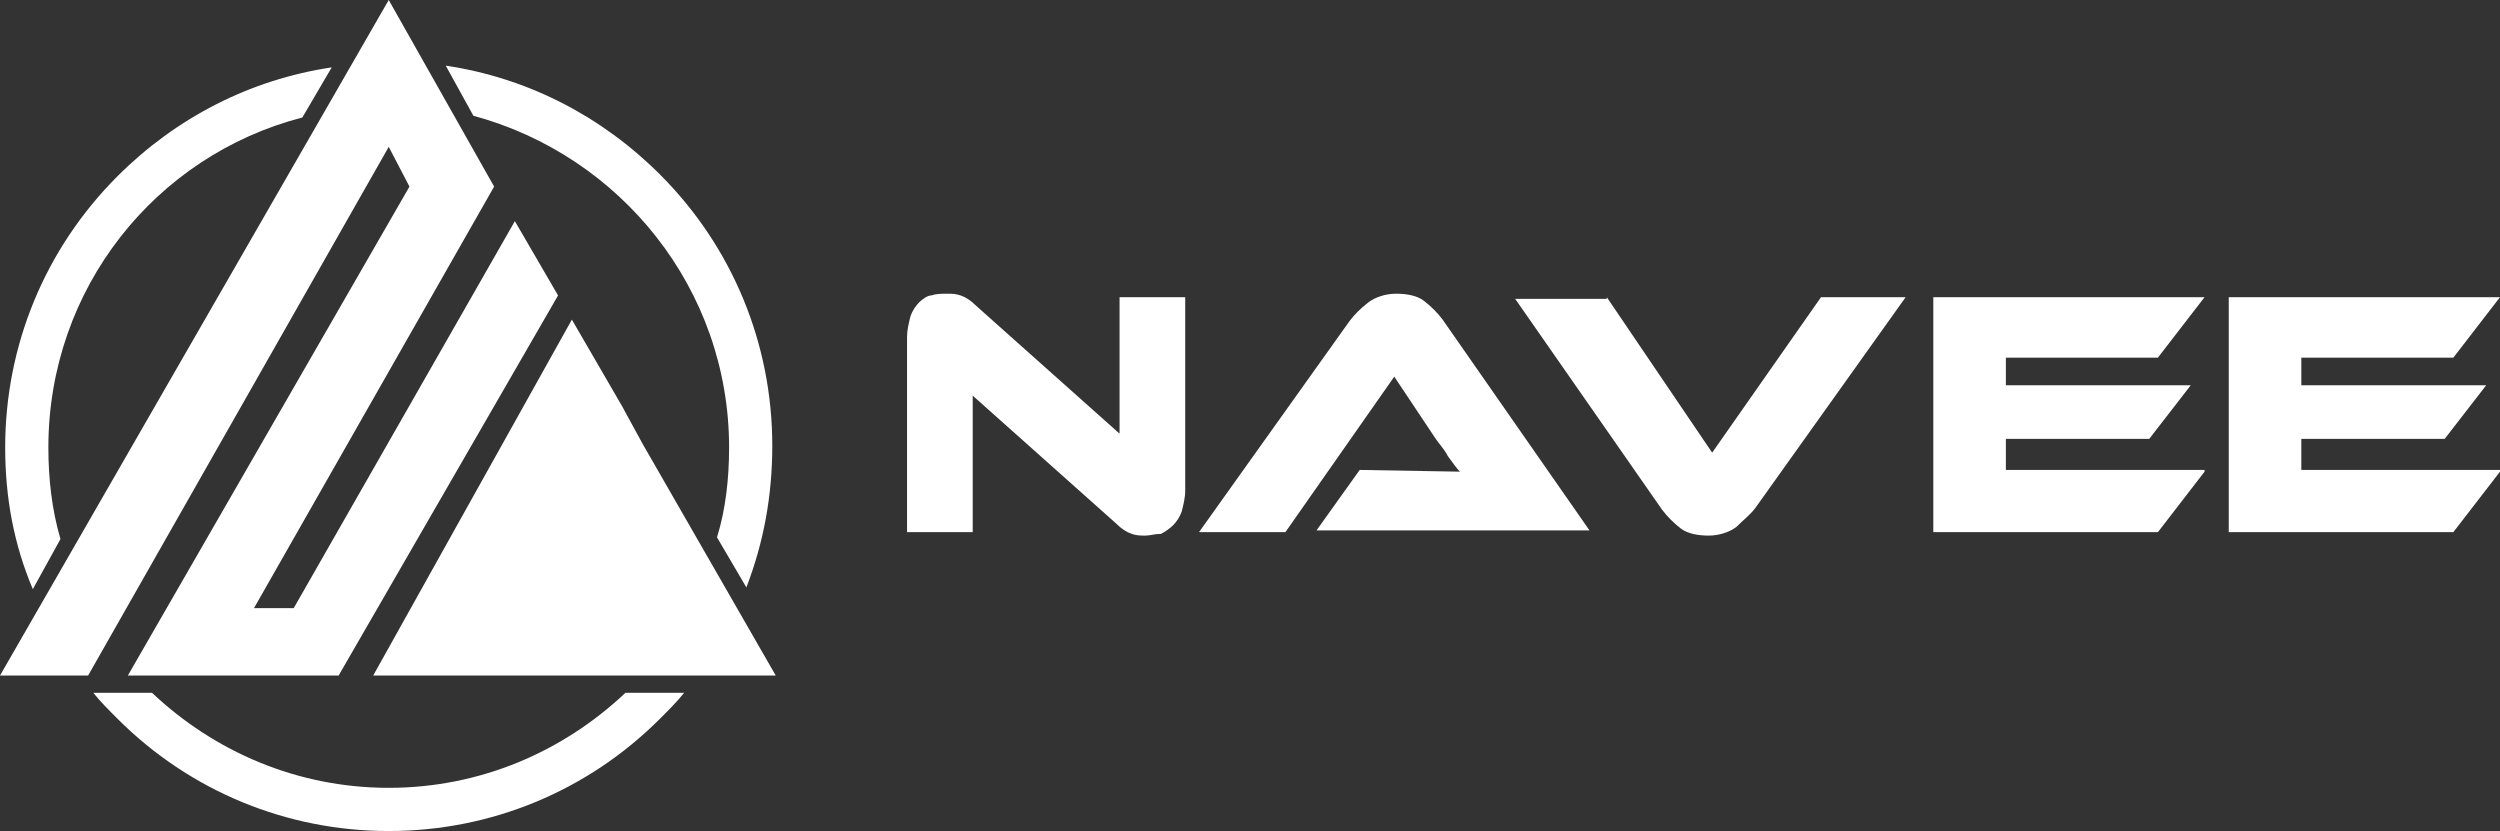
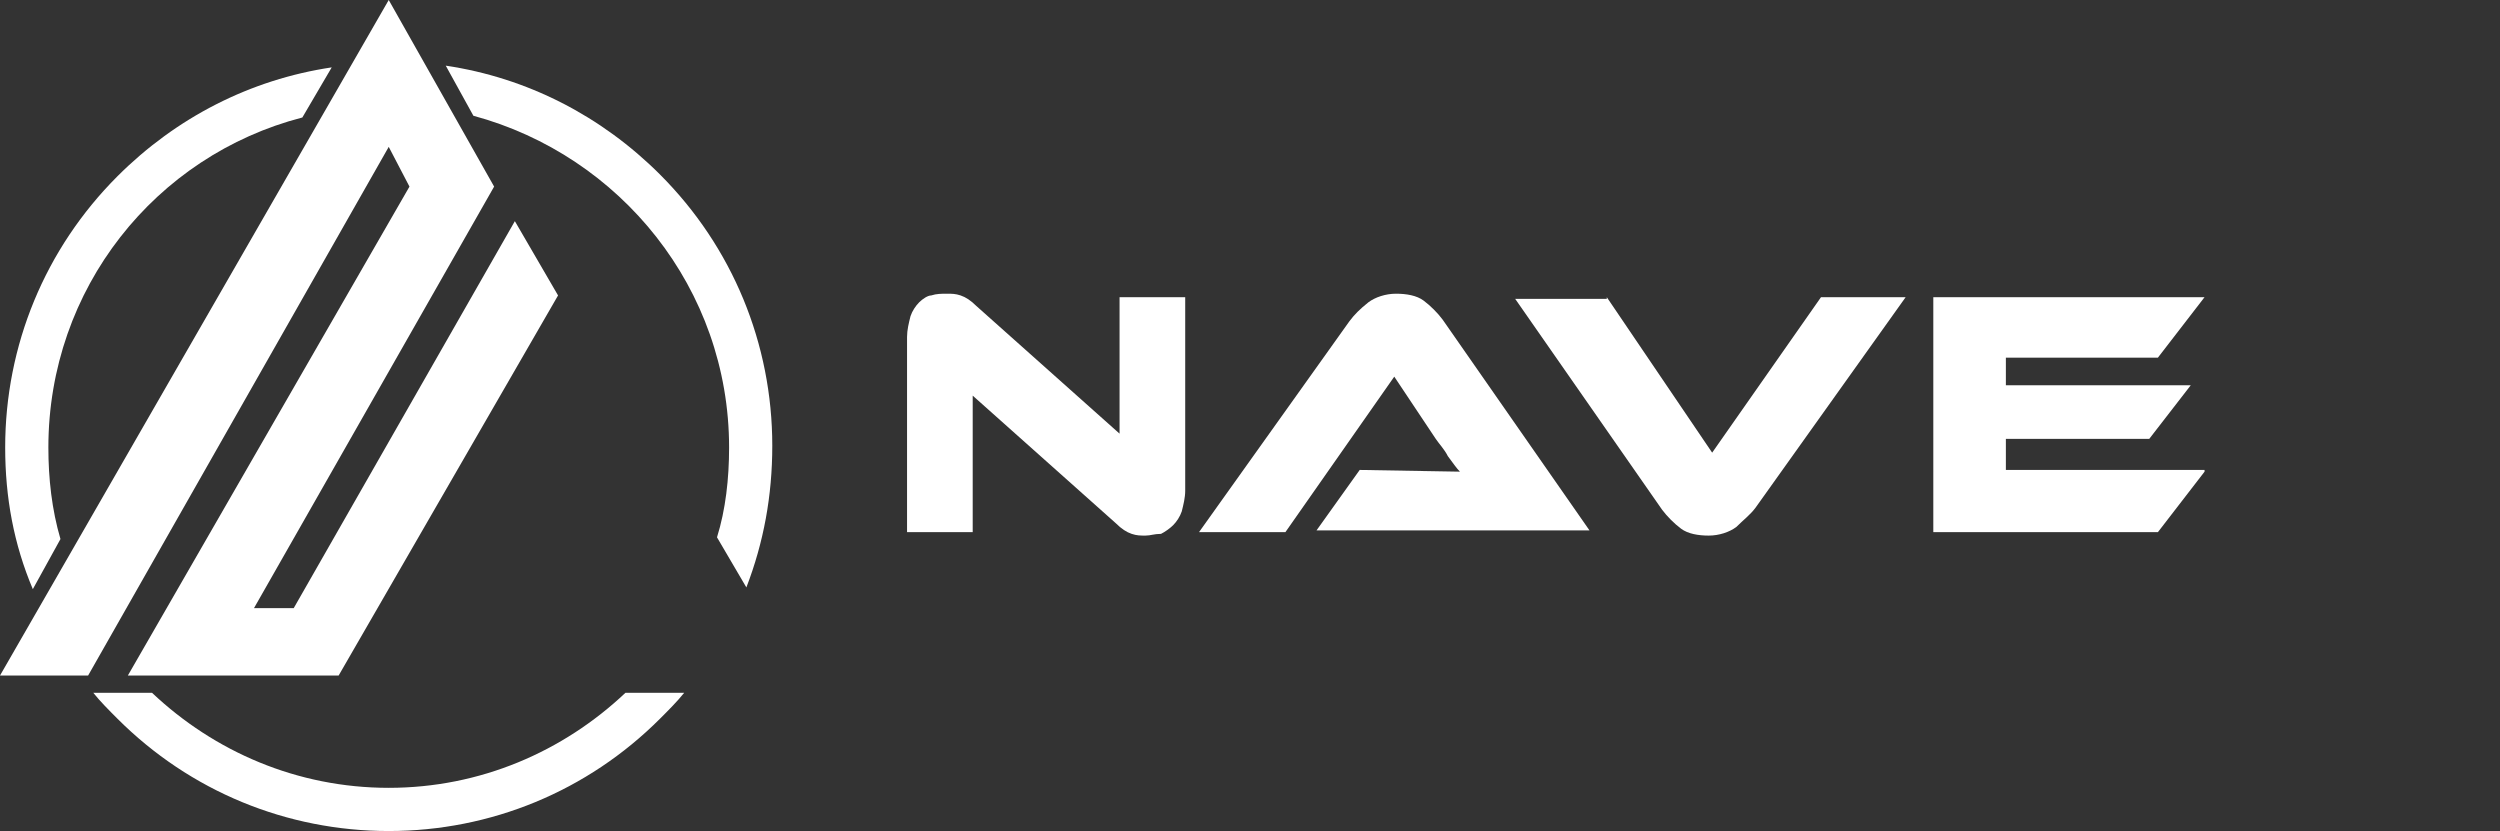
<svg xmlns="http://www.w3.org/2000/svg" version="1.1" id="Layer_1" x="0px" y="0px" viewBox="0 0 144.7 48.1" style="enable-background:new 0 0 144.7 48.1;" xml:space="preserve">
  <rect x="0" y="0" width="144.7" height="48.1" fill="#333333" stroke="none" />
  <style type="text/css">
	.st0{fill:#ffffff;}
	.st1{fill:#113E85;}
	.st2{fill:#AEAEAE;}
</style>
  <g>
    <g id="XMLID_336_">
      <g>
        <path id="XMLID_88_" class="st0" d="M66.3,31c-0.3,0-0.5,0-0.8-0.1c-0.3-0.1-0.6-0.3-0.9-0.6l-8.3-7.4v7.9h-3.8V19.5     c0-0.4,0.1-0.8,0.2-1.2c0.1-0.3,0.3-0.6,0.5-0.8c0.2-0.2,0.5-0.4,0.7-0.4c0.3-0.1,0.6-0.1,0.9-0.1c0.3,0,0.5,0,0.8,0.1     c0.3,0.1,0.6,0.3,0.9,0.6l8.3,7.4v-7.9h3.8v11.2c0,0.4-0.1,0.8-0.2,1.2c-0.1,0.3-0.3,0.6-0.5,0.8c-0.2,0.2-0.5,0.4-0.7,0.5     C66.8,30.9,66.6,31,66.3,31z" />
        <path id="XMLID_86_" class="st0" d="M84.5,27.3c-0.2-0.2-0.4-0.5-0.7-0.9c-0.2-0.4-0.5-0.7-0.7-1l-2.4-3.6l-6.3,9h-5l8.7-12.2     c0.3-0.4,0.6-0.7,1.1-1.1c0.4-0.3,1-0.5,1.6-0.5c0.6,0,1.2,0.1,1.6,0.4c0.4,0.3,0.8,0.7,1.1,1.1l8.5,12.2H76.2l2.5-3.5L84.5,27.3     " />
        <path id="XMLID_84_" class="st0" d="M93,17.2l6.1,9l6.3-9h4.9l-8.7,12.2c-0.3,0.4-0.7,0.7-1.1,1.1c-0.4,0.3-1,0.5-1.6,0.5     c-0.6,0-1.2-0.1-1.6-0.4c-0.4-0.3-0.8-0.7-1.1-1.1l-8.5-12.2H93z" />
        <path id="XMLID_82_" class="st0" d="M127.6,27.3l-2.7,3.5h-13V17.2h15.7l-2.7,3.5h-8.8v1.6h10.7l-2.4,3.1h-8.3v1.8H127.6z" />
-         <path id="XMLID_80_" class="st0" d="M144.7,27.3l-2.7,3.5h-13V17.2h15.7l-2.7,3.5h-8.8v1.6h10.7l-2.4,3.1h-8.3v1.8H144.7z" />
      </g>
    </g>
    <g id="XMLID_330_">
      <path id="XMLID_335_" class="st0" d="M3.5,31.2c-0.5-1.7-0.7-3.5-0.7-5.3C2.8,16.7,9,9,17.5,6.8l1.7-2.9c-4.7,0.7-9,2.9-12.4,6.3    C2.6,14.4,0.3,20,0.3,25.9c0,2.9,0.5,5.6,1.6,8.2L3.5,31.2z" />
      <path id="XMLID_334_" class="st0" d="M42.2,25.9c0,1.8-0.2,3.6-0.7,5.2l1.7,2.9c1-2.6,1.5-5.3,1.5-8.2c0-5.9-2.3-11.5-6.5-15.7    c-3.4-3.4-7.7-5.6-12.4-6.3l1.6,2.9C35.9,9,42.2,16.7,42.2,25.9z" />
      <path id="XMLID_333_" class="st0" d="M22.5,45.6c-5.3,0-10.1-2.1-13.7-5.5h-3H5.6H5.4c0.4,0.5,0.9,1,1.4,1.5    c4.2,4.2,9.8,6.5,15.7,6.5s11.5-2.3,15.7-6.5c0.5-0.5,1-1,1.4-1.5h-3.4C32.6,43.5,27.8,45.6,22.5,45.6z" />
      <polygon id="XMLID_332_" class="st0" points="23.7,10.8 7.4,39.1 19.6,39.1 32.3,17.1 29.8,12.8 17,35.2 14.7,35.2 28.6,10.8     22.5,0 0,39.1 5.1,39.1 22.5,8.5   " />
-       <polygon id="XMLID_331_" class="st0" points="36,23.5 33.1,18.5 21.6,39.1 26.9,39.1 29.6,39.1 44.9,39.1 37.2,25.7   " />
    </g>
  </g>
</svg>